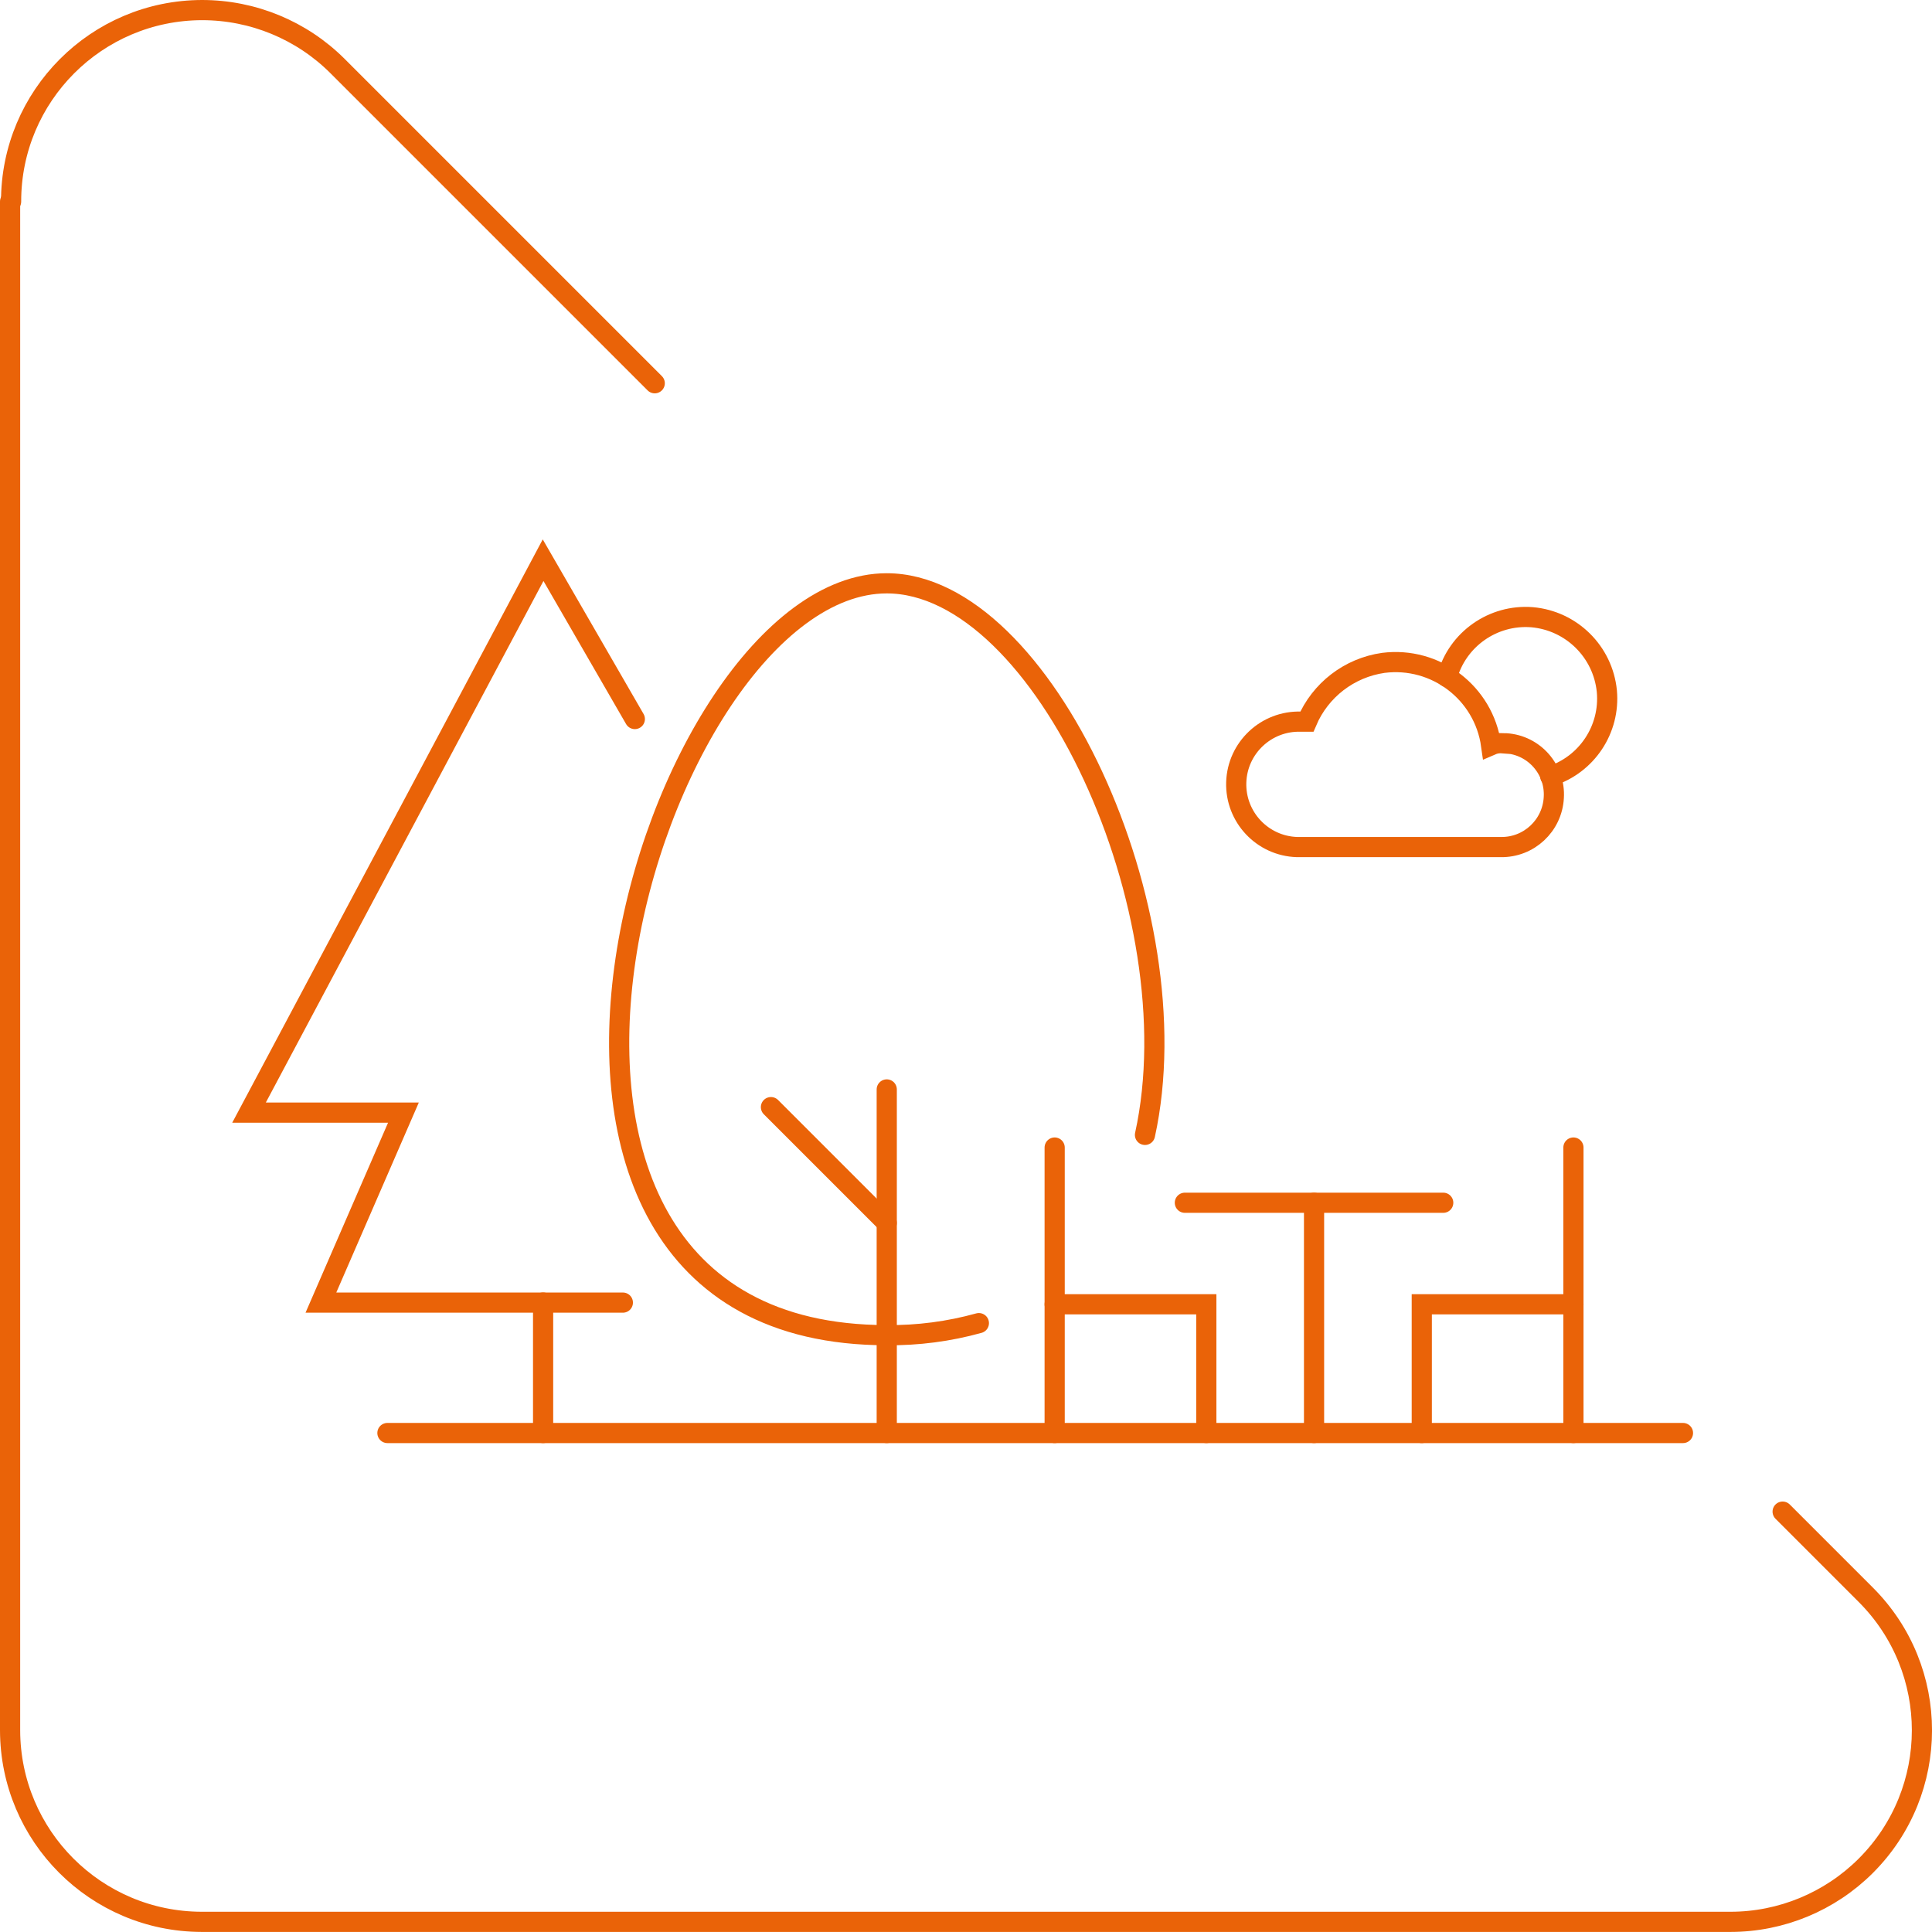
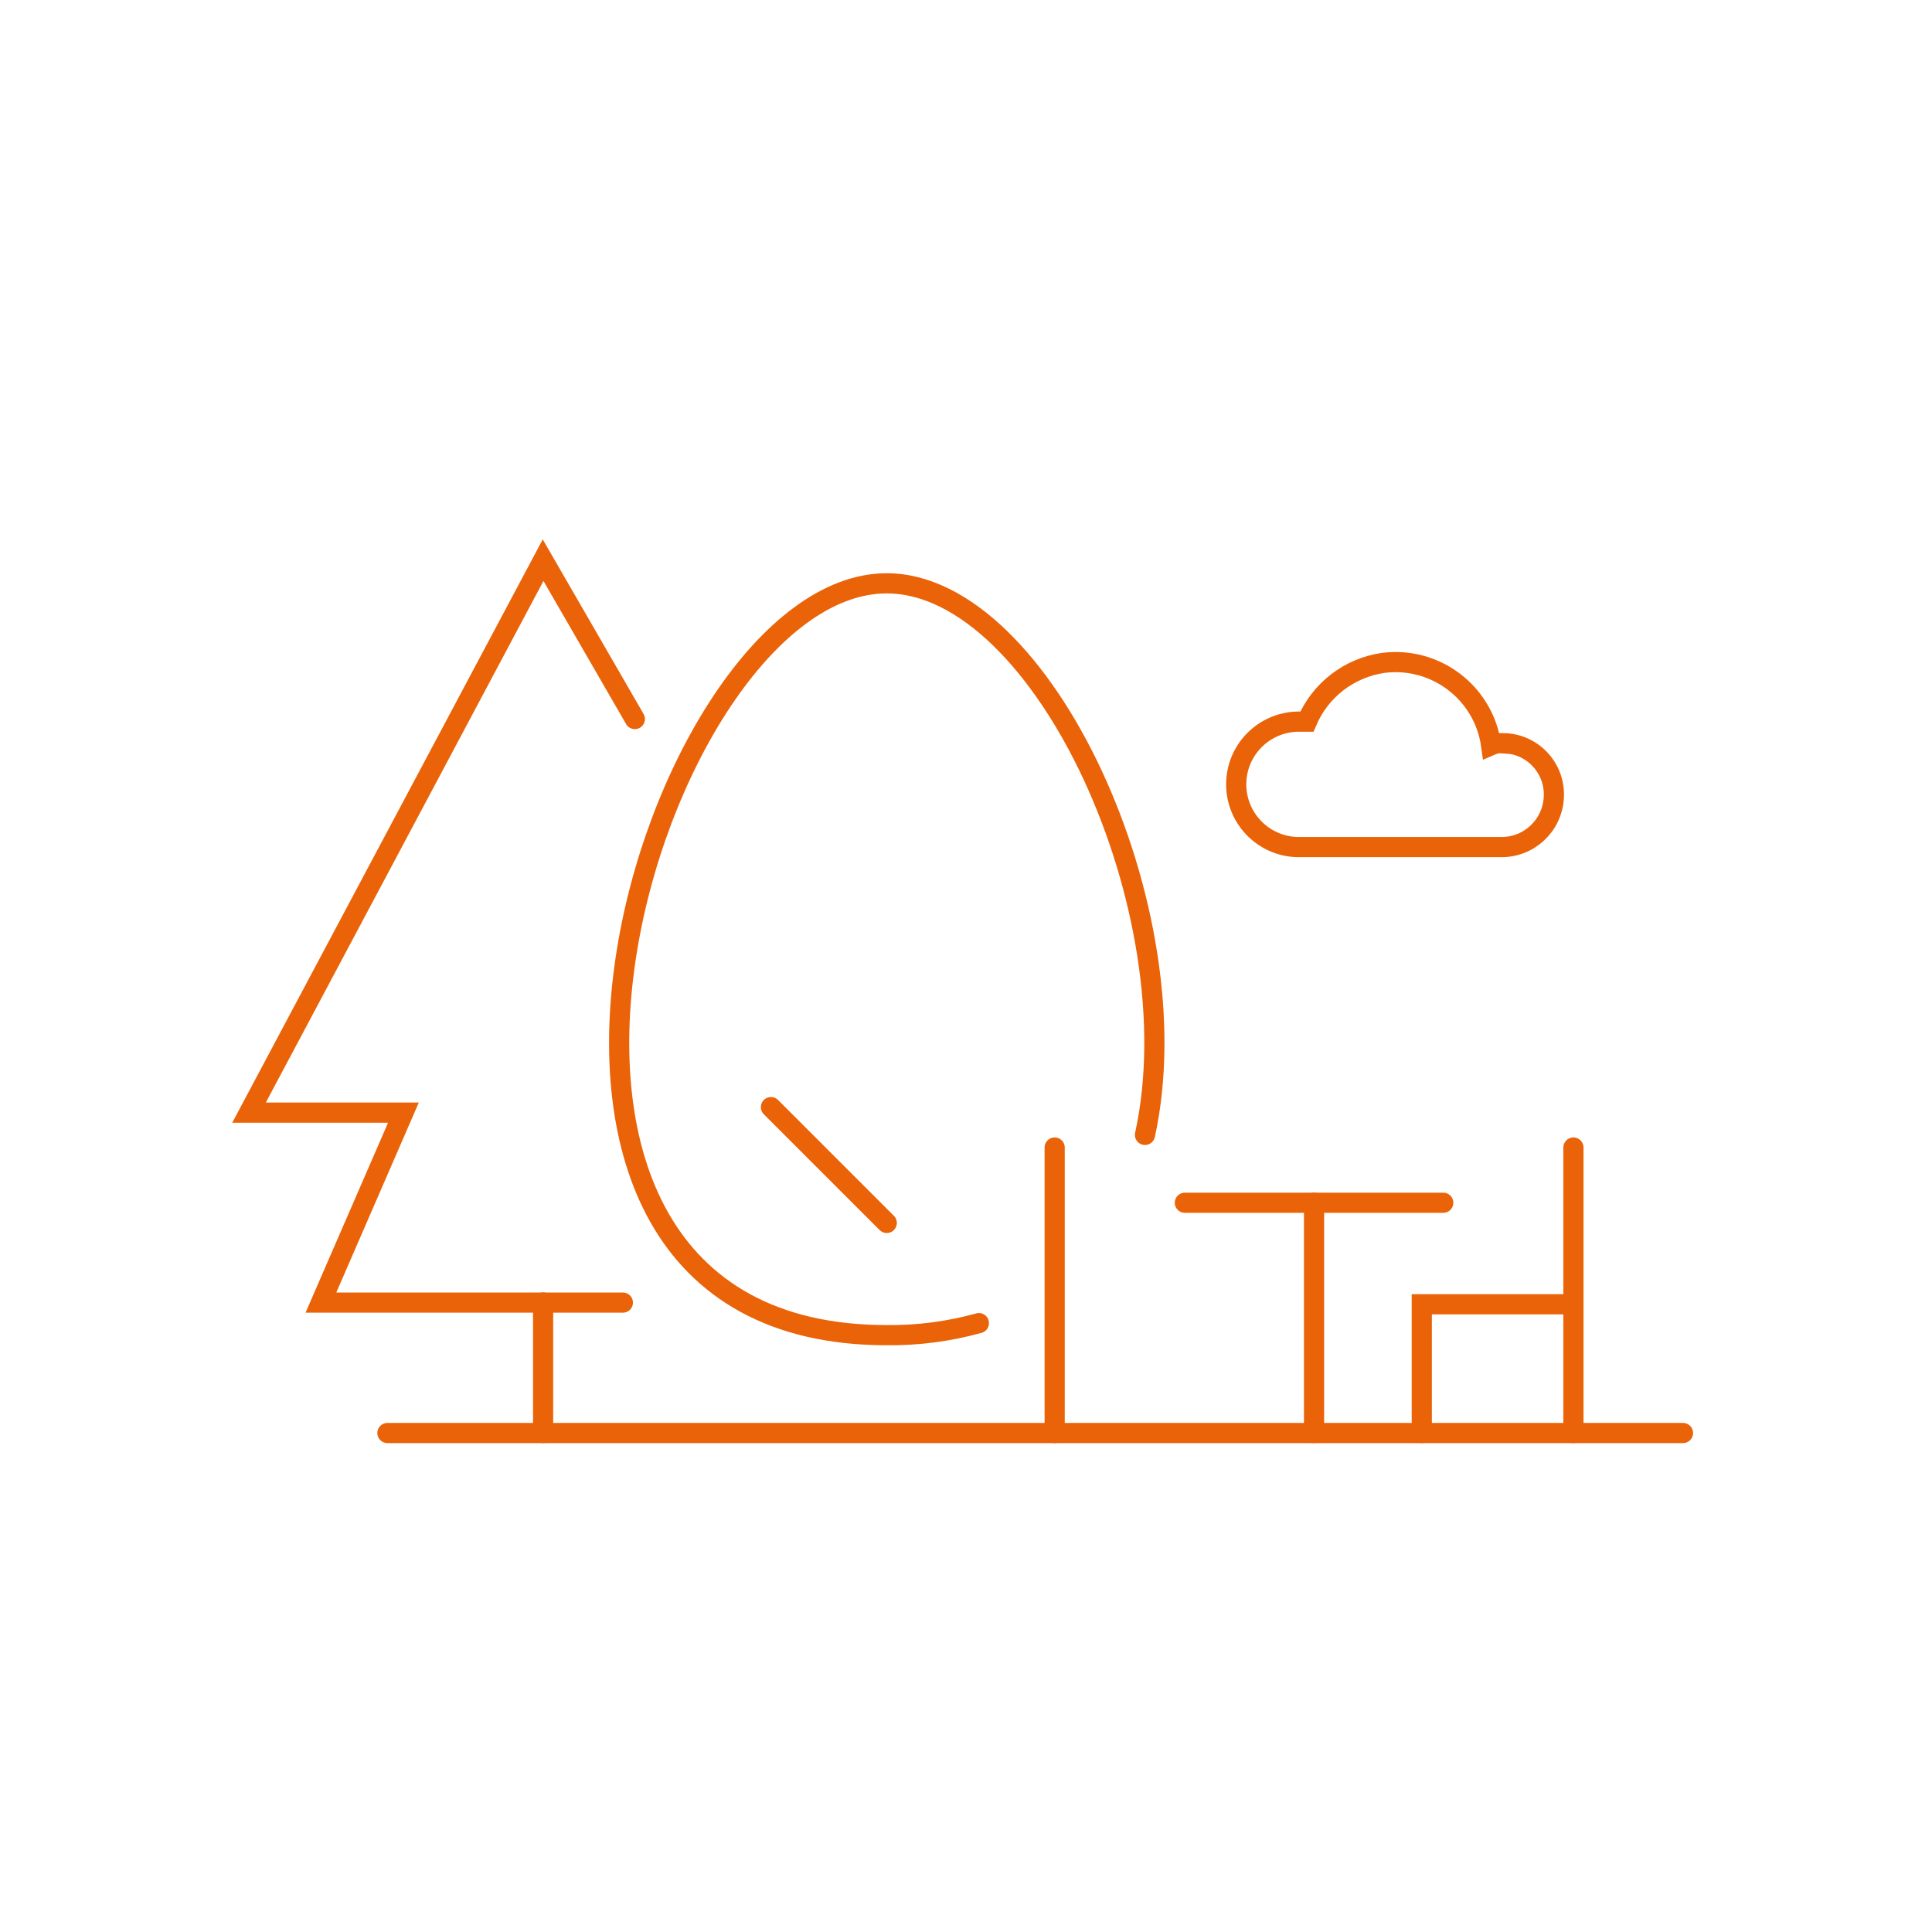
<svg xmlns="http://www.w3.org/2000/svg" id="Layer_2" viewBox="0 0 287.29 287.29">
  <defs>
    <style>.cls-1{fill:none;stroke:#ea6308;stroke-linecap:round;stroke-miterlimit:10;stroke-width:3px;}</style>
  </defs>
  <g id="Layer_1-2">
    <g id="Group_214">
-       <path id="Path_248" class="cls-1" d="M1.65,29.98C1.63,14.27,14.35,1.52,30.06,1.5c7.55,0,14.8,2.99,20.14,8.33l47.16,47.16" />
-       <path id="Path_249" class="cls-1" d="M265.08,224.78l12.38,12.38c11.12,11.13,11.11,29.17-.02,40.29-5.34,5.33-12.58,8.33-20.12,8.33H29.98c-15.72-.03-28.45-12.76-28.48-28.48V29.97" />
      <line id="Line_18" class="cls-1" x1="156.83" y1="170.64" x2="156.83" y2="213.09" />
-       <path id="Path_250" class="cls-1" d="M156.83,193.95h22.55v19.14" />
      <line id="Line_19" class="cls-1" x1="233.97" y1="170.64" x2="233.97" y2="213.09" />
      <path id="Path_251" class="cls-1" d="M233.97,193.95h-22.55v19.14" />
      <line id="Line_20" class="cls-1" x1="176.19" y1="178.85" x2="214.61" y2="178.85" />
      <line id="Line_21" class="cls-1" x1="195.4" y1="178.85" x2="195.4" y2="213.09" />
      <path id="Path_252" class="cls-1" d="M94.4,106.92l-13.64-23.62-43.73,82.15h22.96l-12.27,28.25h44.9" />
      <path id="Path_253" class="cls-1" d="M145.56,196.75c-4.46,1.24-9.07,1.84-13.7,1.79-68.39,0-35.18-111.8,0-111.8,23.27,0,45.68,48.9,38.4,82.02" />
-       <line id="Line_22" class="cls-1" x1="131.86" y1="213.09" x2="131.86" y2="162" />
      <line id="Line_23" class="cls-1" x1="80.76" y1="213.09" x2="80.76" y2="193.69" />
      <line id="Line_24" class="cls-1" x1="131.86" y1="181.85" x2="114.64" y2="164.63" />
      <line id="Line_25" class="cls-1" x1="57.61" y1="213.09" x2="250.26" y2="213.09" />
-       <path id="Path_254" class="cls-1" d="M230.52,115.44c5.43-1.72,8.94-6.98,8.42-12.66-.58-5.87-5.26-10.49-11.13-11-5.8-.45-11.11,3.28-12.63,8.9" />
      <path id="Path_255" class="cls-1" d="M223.48,110.52c-.6-.05-1.2.05-1.75.29-1.09-7.78-8.24-13.23-16.03-12.24-5.06.72-9.37,4.04-11.37,8.74h-.88c-5.15-.16-9.46,3.88-9.62,9.03-.16,5.15,3.88,9.46,9.04,9.62h30.31c4.17.06,7.64-3.18,7.87-7.34.27-4.19-2.91-7.82-7.1-8.09-.16-.01-.32-.02-.47-.02h0Z" />
    </g>
  </g>
</svg>